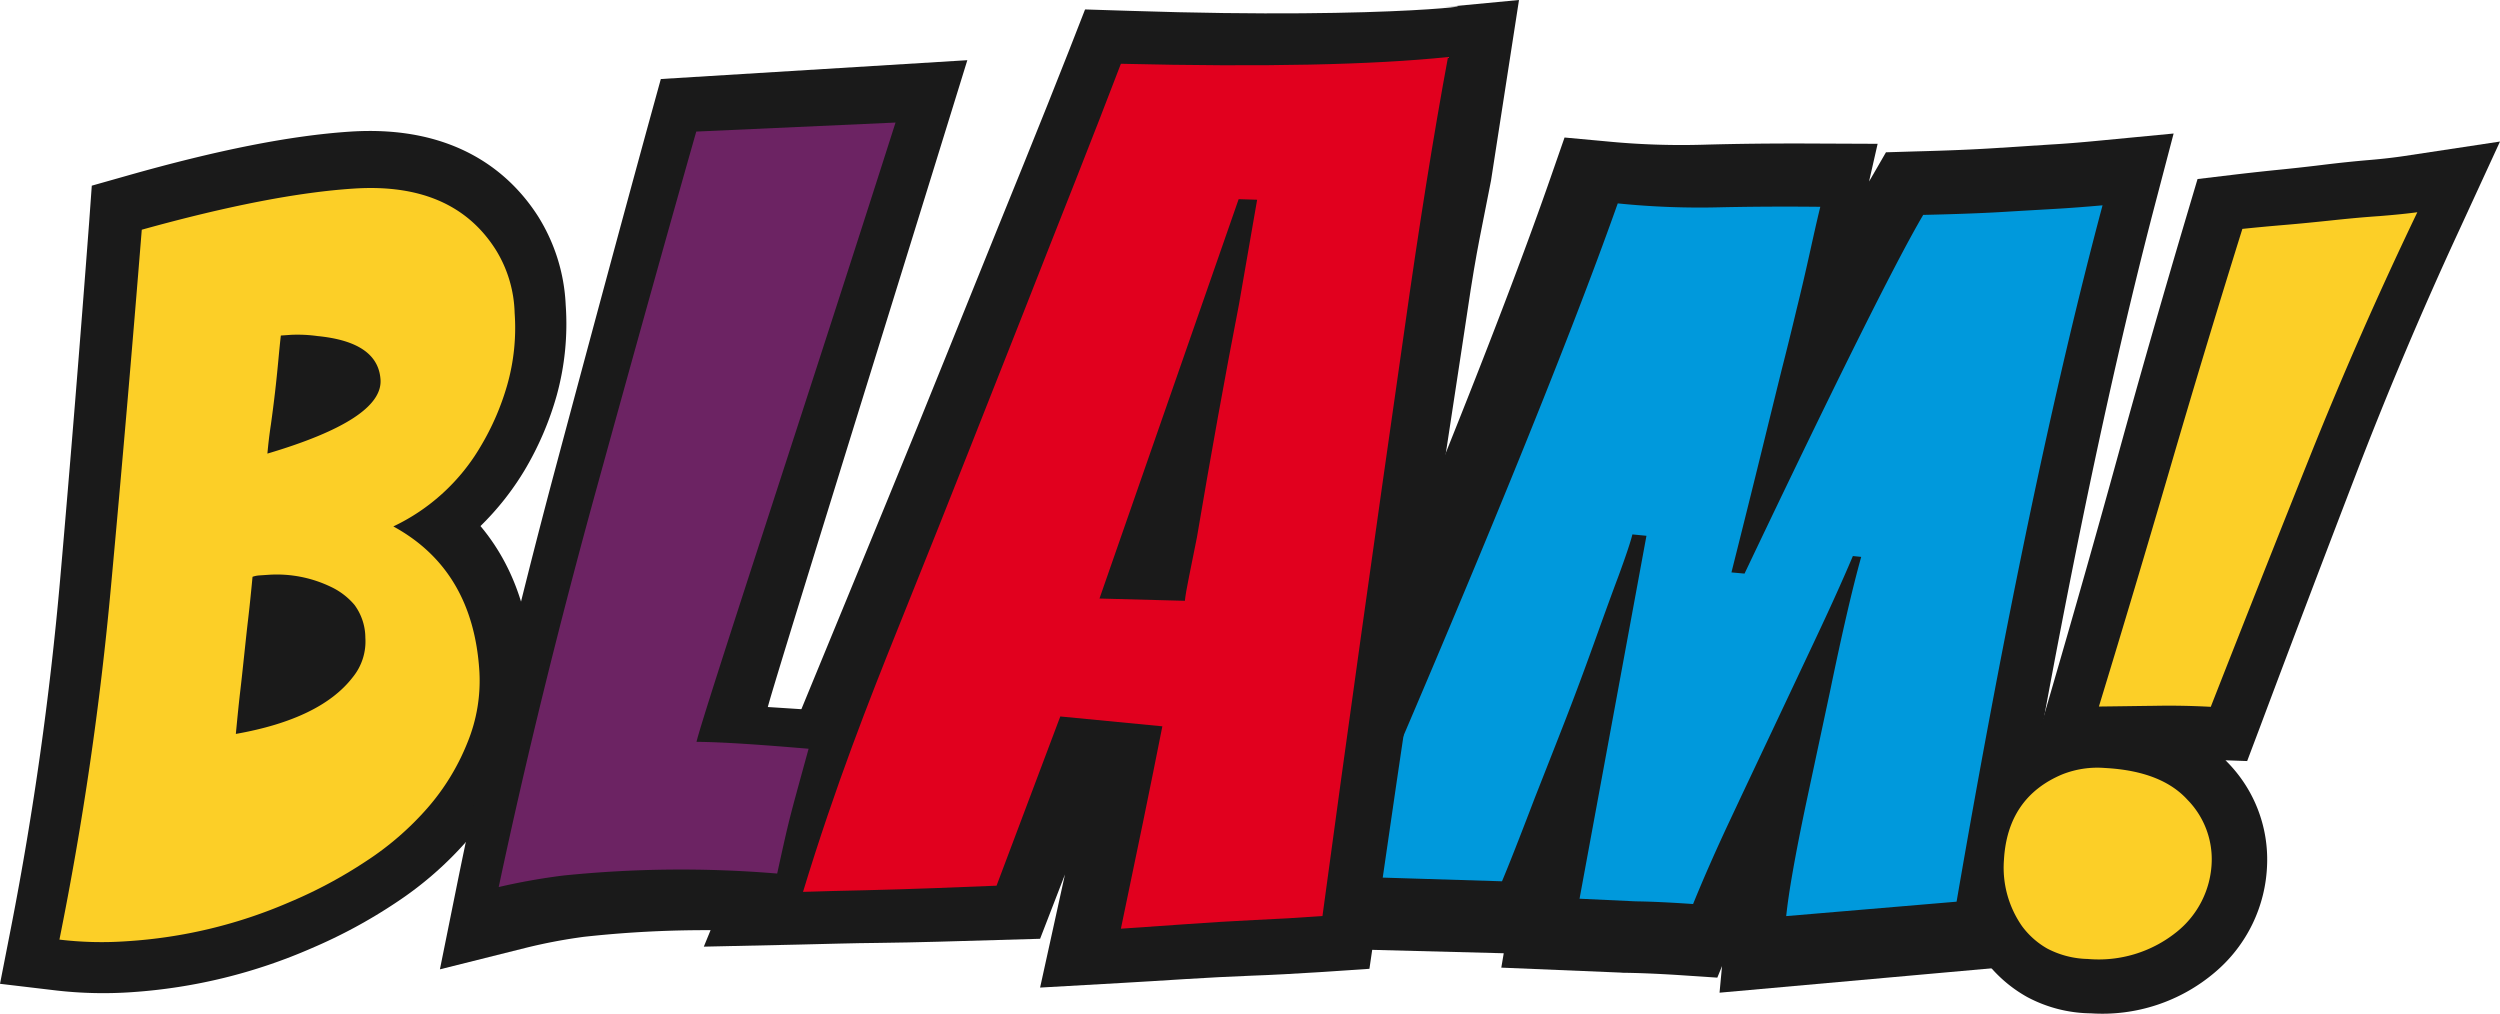
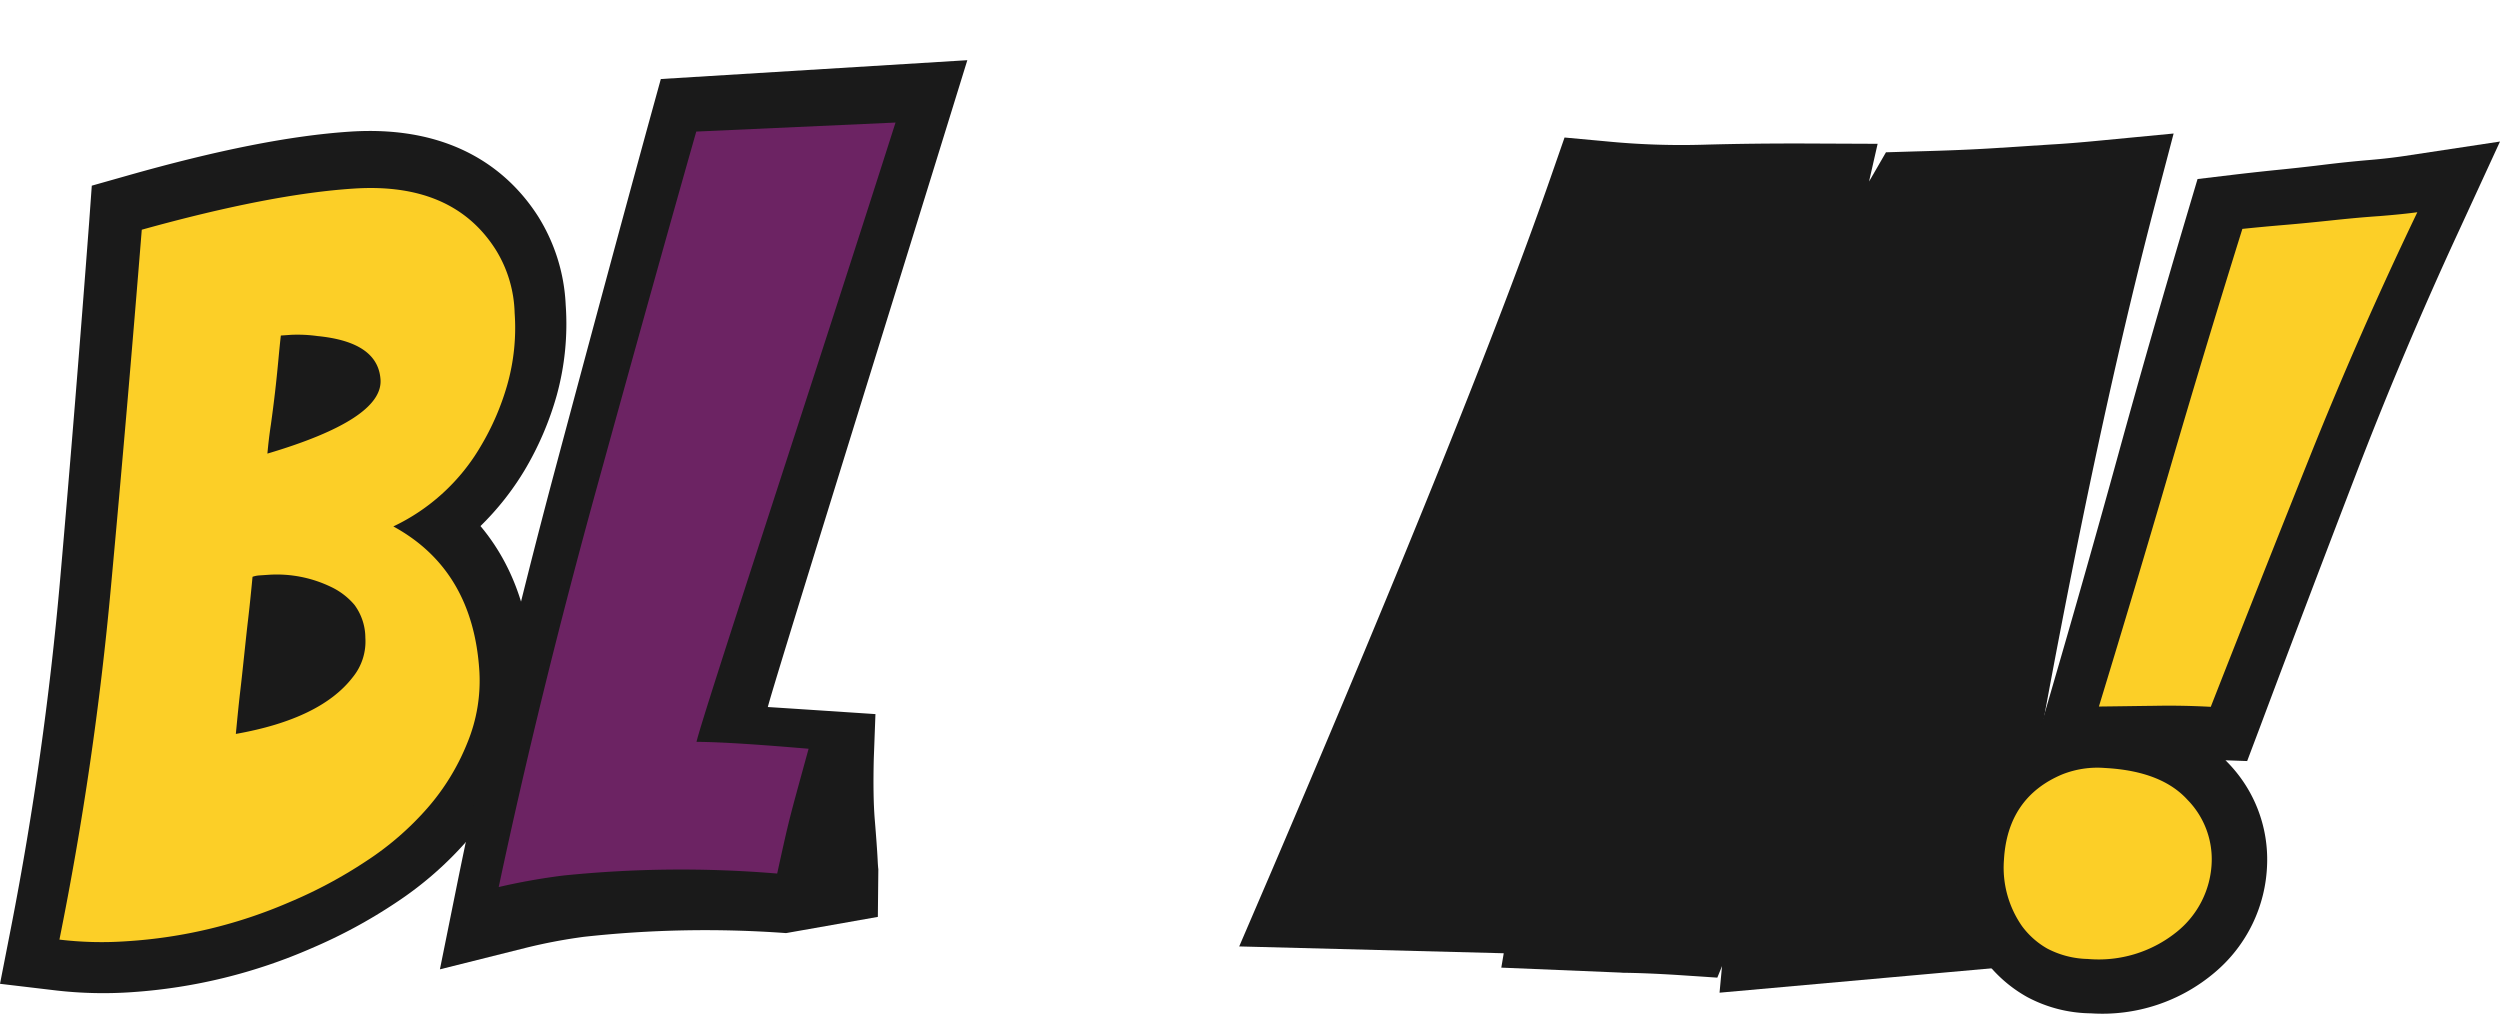
<svg xmlns="http://www.w3.org/2000/svg" width="302.359" height="122.58" viewBox="0 0 302.359 122.58">
  <defs>
    <style>.a{fill:#1a1a1a;}.b{fill:#fccf27;}.c{fill:#0099dc;}.d{fill:#e1001e;}.e{fill:#6c2363;}</style>
  </defs>
  <g transform="translate(-1076.973 -27.508)">
    <path class="a" d="M181.2,111.594a50,50,0,0,1-9.222-.2l-6.795-.806,1.351-6.9a405.368,405.368,0,0,0,5.925-42.046c1.253-14.282,2.417-28.776,3.5-43.083l.324-4.5,4.22-1.194c10.932-3.105,19.76-4.859,26.973-5.34,12.794-.85,19.421,5.041,22.718,10.141A22,22,0,0,1,233.6,28.49a32.5,32.5,0,0,1-1.086,10.932,37.689,37.689,0,0,1-3.891,9.06,33.681,33.681,0,0,1-5.331,6.746c3.675,4.373,5.8,9.983,6.249,16.645a26.516,26.516,0,0,1-1.852,11.506,34.112,34.112,0,0,1-5.935,9.806,42.522,42.522,0,0,1-8.706,7.6,62.463,62.463,0,0,1-10.155,5.488,65.074,65.074,0,0,1-21.7,5.321" transform="translate(911.791 35.905)" />
    <path class="b" d="M217.436,67.3a19.707,19.707,0,0,1-1.454,8.652,27.479,27.479,0,0,1-4.854,7.92,35.768,35.768,0,0,1-7.463,6.441,55.879,55.879,0,0,1-9.187,4.908,58.634,58.634,0,0,1-19.741,4.731,42.95,42.95,0,0,1-8.092-.2,400.535,400.535,0,0,0,6.235-42.7q1.982-21.468,3.724-43.156,15.646-4.348,25.744-4.982,11.9-.744,17.063,7.394a15.236,15.236,0,0,1,2.289,7.645,25.281,25.281,0,0,1-.884,8.681,31.144,31.144,0,0,1-3.228,7.468,24.293,24.293,0,0,1-10.558,9.679q9.647,5.269,10.406,17.525m-29.454,7.571q10.251-1.813,14.14-6.859a6.842,6.842,0,0,0,1.523-4.78,6.745,6.745,0,0,0-1.317-3.97,8.486,8.486,0,0,0-2.928-2.216,15.069,15.069,0,0,0-7.483-1.42L190.9,55.7a3.205,3.205,0,0,0-.9.172c-.187,1.97-.364,3.7-.54,5.193s-.324,2.938-.472,4.314-.295,2.81-.472,4.3-.344,3.218-.535,5.193m3.822-33.9q13.965-4.142,13.678-8.932c-.192-3.041-2.722-4.8-7.615-5.282a17.673,17.673,0,0,0-3.184-.152l-1.258.088c-.1.86-.2,1.906-.314,3.12s-.241,2.471-.393,3.778-.319,2.6-.5,3.9c-.2,1.3-.324,2.461-.418,3.478" transform="translate(917.515 41.395)" />
    <path class="a" d="M178.2,104.827c3.169-15.569,7.07-32.1,11.614-49.135,4.525-16.916,8.421-31.355,11.59-42.9l1.327-4.815L239.8,5.7c-9.811,31.778-23.627,76.084-24.128,78.231,1.548.093,13.015.855,13.015.855l-.2,5.385c-.074,3.026-.034,5.488.113,7.316.187,2.27.295,3.793.349,4.839.025.56.054.968.088,1.228l-.059,5.758-11.1,1.96a134.488,134.488,0,0,0-24.467.452,65.136,65.136,0,0,0-6.977,1.322l-10.421,2.609Z" transform="translate(954.165 29.088)" />
    <path class="a" d="M254.08,108.2l-.57,1.4-4.648-.31c-2.692-.172-4.992-.26-6.824-.28l-.2-.02-14.454-.6.295-1.739-31.994-.825,3.9-9.079c16.257-38,27.606-66.223,33.748-83.871l1.7-4.884,5.021.462a92.961,92.961,0,0,0,11.791.408c3.945-.113,8.3-.162,12.966-.142l8.087.034-1.037,4.559c.084-.123,2.044-3.532,2.044-3.532l3.587-.108c3.96-.1,7.2-.241,9.644-.4l6.6-.427c1.779-.1,3.7-.255,5.733-.452l9.227-.884-2.417,9.217c-5.9,22.644-11.845,51.759-17.667,86.548l-.84,5.1-33.993,3.046Z" transform="translate(1031.162 36.147)" />
    <path class="a" d="M229.659,113.138a16.687,16.687,0,0,1-7.713-1.98,16.412,16.412,0,0,1-5-4.319l-.118-.167a18.9,18.9,0,0,1-3.478-12c.29-7.34,3.911-12.975,10.18-15.953l1.282-4.4c2.8-9.61,5.562-19.313,8.185-28.845,2.658-9.664,5.483-19.49,8.367-29.2l1.2-4.039,4.058-.486c1.479-.177,3.218-.373,5.213-.58,1.9-.187,3.8-.393,5.689-.624q3.1-.383,5.861-.614c1.685-.142,3.09-.314,4.171-.477L279.144,7.7l-5.016,10.9c-4.491,9.708-8.681,19.633-12.46,29.483-3.759,9.8-7.63,19.962-11.477,30.235l-1.626,4.309-2.624-.093c.074.074.152.142.221.221a16.772,16.772,0,0,1,4.815,12.366,17.8,17.8,0,0,1-6.333,13.074,21,21,0,0,1-14.985,4.943" transform="translate(1100.188 36.926)" />
    <path class="b" d="M224.694,99.756a11.033,11.033,0,0,1-4.938-1.268,9.825,9.825,0,0,1-3.036-2.7,12.355,12.355,0,0,1-2.191-7.964c.275-5.056,2.624-8.529,7.05-10.391a11.509,11.509,0,0,1,5.168-.776q6.795.361,9.964,3.827a10.257,10.257,0,0,1,2.943,7.669,11.288,11.288,0,0,1-4.206,8.313,15.036,15.036,0,0,1-10.755,3.292M264.529,9.444q-7.067,14.732-13.059,29.709-5.984,14.96-11.924,30.107c-2.265-.123-4.53-.167-6.765-.123-2.231.025-4.5.064-6.765.088q4.4-14.4,8.608-28.82t8.745-28.948c1.454-.152,3.159-.314,5.095-.477s3.886-.359,5.827-.565,3.832-.383,5.665-.506c1.828-.147,3.356-.3,4.574-.467" transform="translate(1104.805 43.734)" />
-     <path class="c" d="M246.811,54q16.523-34.718,21.608-43.382,5.837-.133,9.571-.354c2.481-.152,4.613-.27,6.362-.373,1.769-.1,3.675-.246,5.758-.432q-8.873,33.237-17.653,84.22l-20.605,1.744c.285-2.8,1.071-7.276,2.358-13.408l2.953-13.825q2.167-10.494,3.758-16.213l-1.007-.1c-1.371,3.243-2.923,6.638-4.6,10.195s-3.385,7.183-5.115,10.843-3.444,7.286-5.119,10.853-3.174,6.952-4.491,10.195c-2.717-.187-5.021-.3-6.918-.324l-6.814-.319,8.092-43.893-1.7-.167c-.246,1-.821,2.683-1.69,5.06-.9,2.388-1.877,5.11-2.982,8.18s-2.28,6.244-3.562,9.531-2.476,6.313-3.572,9.1q-2.771,7.259-3.965,10.082l-19.23-.594Q222.3,35.135,231.478,9.226a97.354,97.354,0,0,0,12.15.477c3.817-.084,7.93-.113,12.346-.064-.413,1.68-.835,3.591-1.312,5.743s-1,4.412-1.587,6.785q-.847,3.56-1.8,7.291-.921,3.729-2.373,9.644t-3.675,14.754Z" transform="translate(1041.152 42.881)" />
-     <path class="a" d="M226.185,109.982l-3.007,7.777-12.317.354c-2.81.084-4.594.1-7.379.147-2.717.02-6.544.133-9.458.2l-11.516.251,4.486-10.961q7.561-18.358,12.8-31.08,5.225-12.683,8.549-20.841c2.216-5.449,4.387-10.848,6.554-16.213s4.26-10.563,6.3-15.569c1.98-4.893,3.817-9.482,5.449-13.639l1.97-5.046,5.267.167c33.222,1.1,45.23-1.12,37.708-.408l9.507-.9-3.385,21.848c-1.739,8.952-1.71,7.979-3.533,20.291-3.783,24.678-7.237,47.824-10.263,68.817l-.909,6.215-6.082.408c-2.815.177-5.6.334-8.259.427-2.535.1-5.208.236-7.94.408-2.8.177-5.37.339-7.674.467l-9.875.56s2.732-12.445,3.007-13.678" transform="translate(979.588 23.289)" />
-     <path class="d" d="M216.064,85.377l-7.709,20.468q-3.25.125-7.517.295c-2.864.1-5.694.2-8.5.26s-4.387.1-7.389.192c3.9-12.808,8-23.2,11.5-31.905s6.357-15.854,8.573-21.475q3.324-8.394,6.584-16.665c2.157-5.517,4.269-10.848,6.3-15.992s3.857-9.851,5.488-14.115q25.845.612,39.565-.816-2.609,14.046-5.311,33.266-5.5,38.278-9.875,70.625-4.245.31-8.234.481c-2.678.133-5.458.3-8.318.506s-5.473.383-7.827.545c1.9-9.055,3.577-17.2,5.016-24.477Zm4.741-14.263,10.327.275c.059-.56.216-1.538.5-2.909s.59-2.953.953-4.741q2.565-15.181,5.095-28.225l2.191-12.631-2.235-.069Z" transform="translate(989.144 28.782)" />
    <path class="e" d="M201.385,82.136c3.135.015,7.989.364,13.555.835-2.4,8.765-2.24,7.994-3.8,15.093a140.164,140.164,0,0,0-25.877.241,76.814,76.814,0,0,0-7.8,1.39q4.923-23.185,11.949-48.61Q196.43,25.63,201.355,8.327l24.1-1.091c-10.406,32.628-23.406,71.9-24.069,74.9" transform="translate(959.827 35.094)" />
  </g>
</svg>